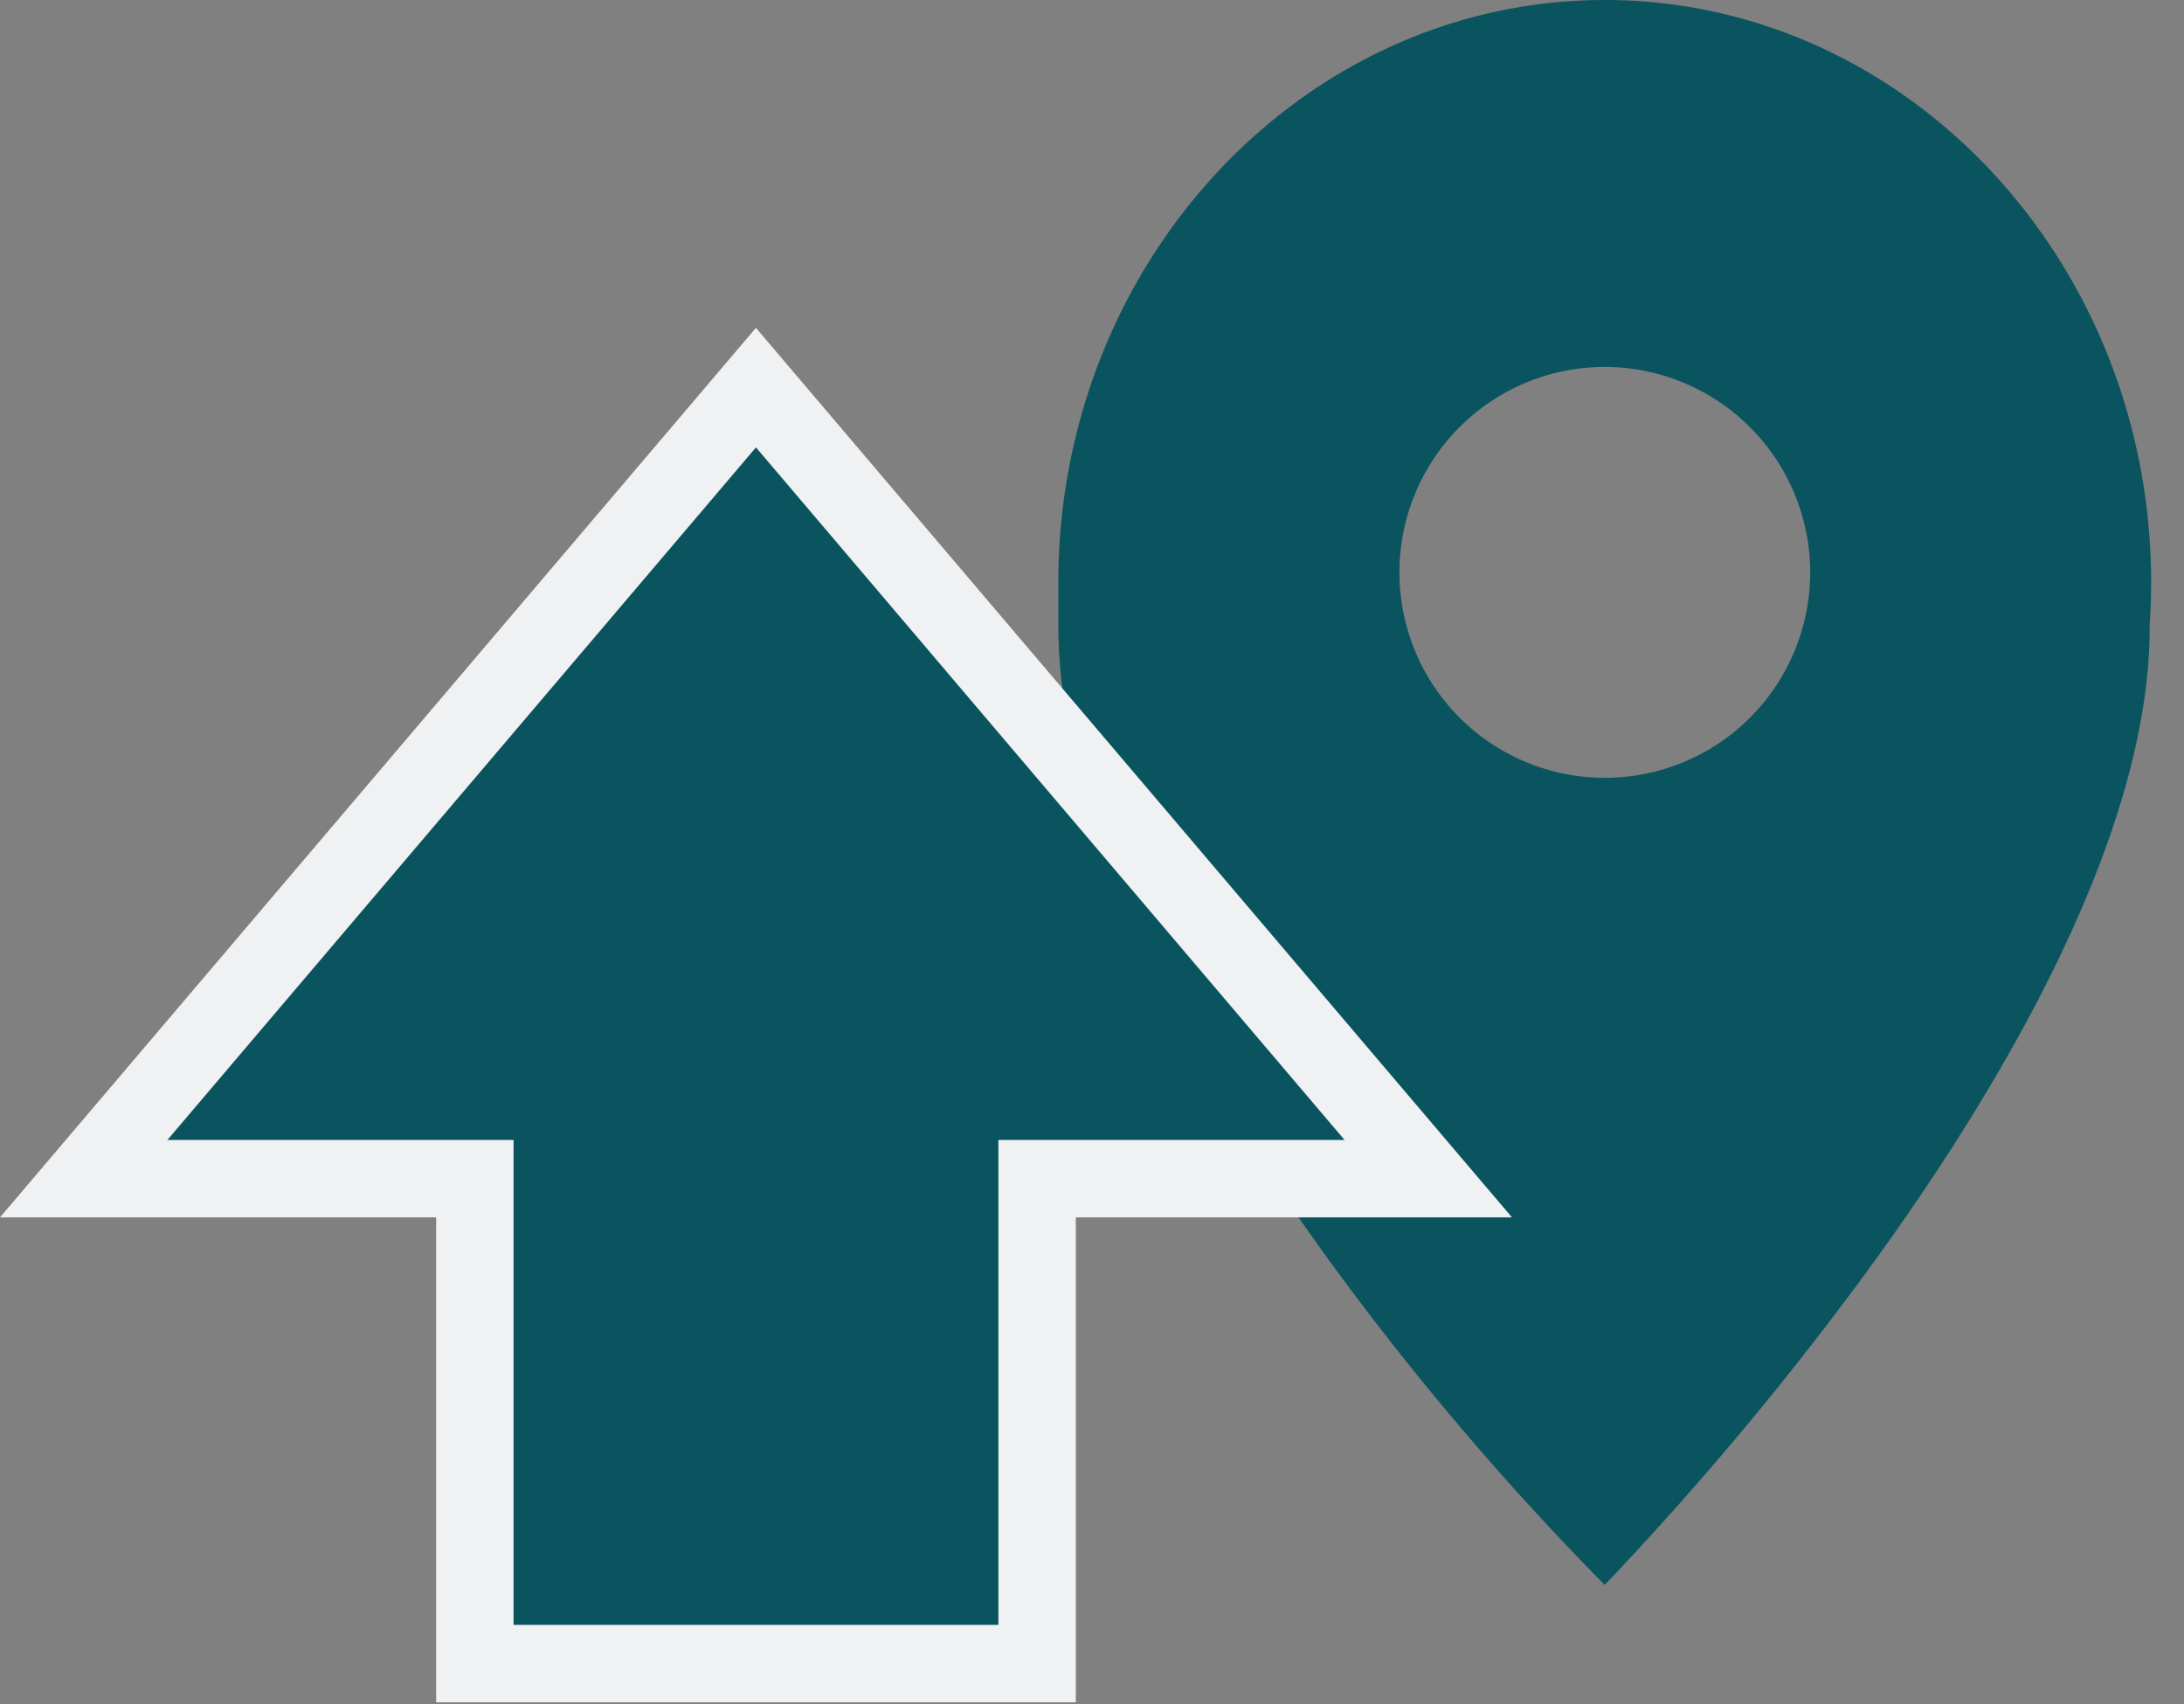
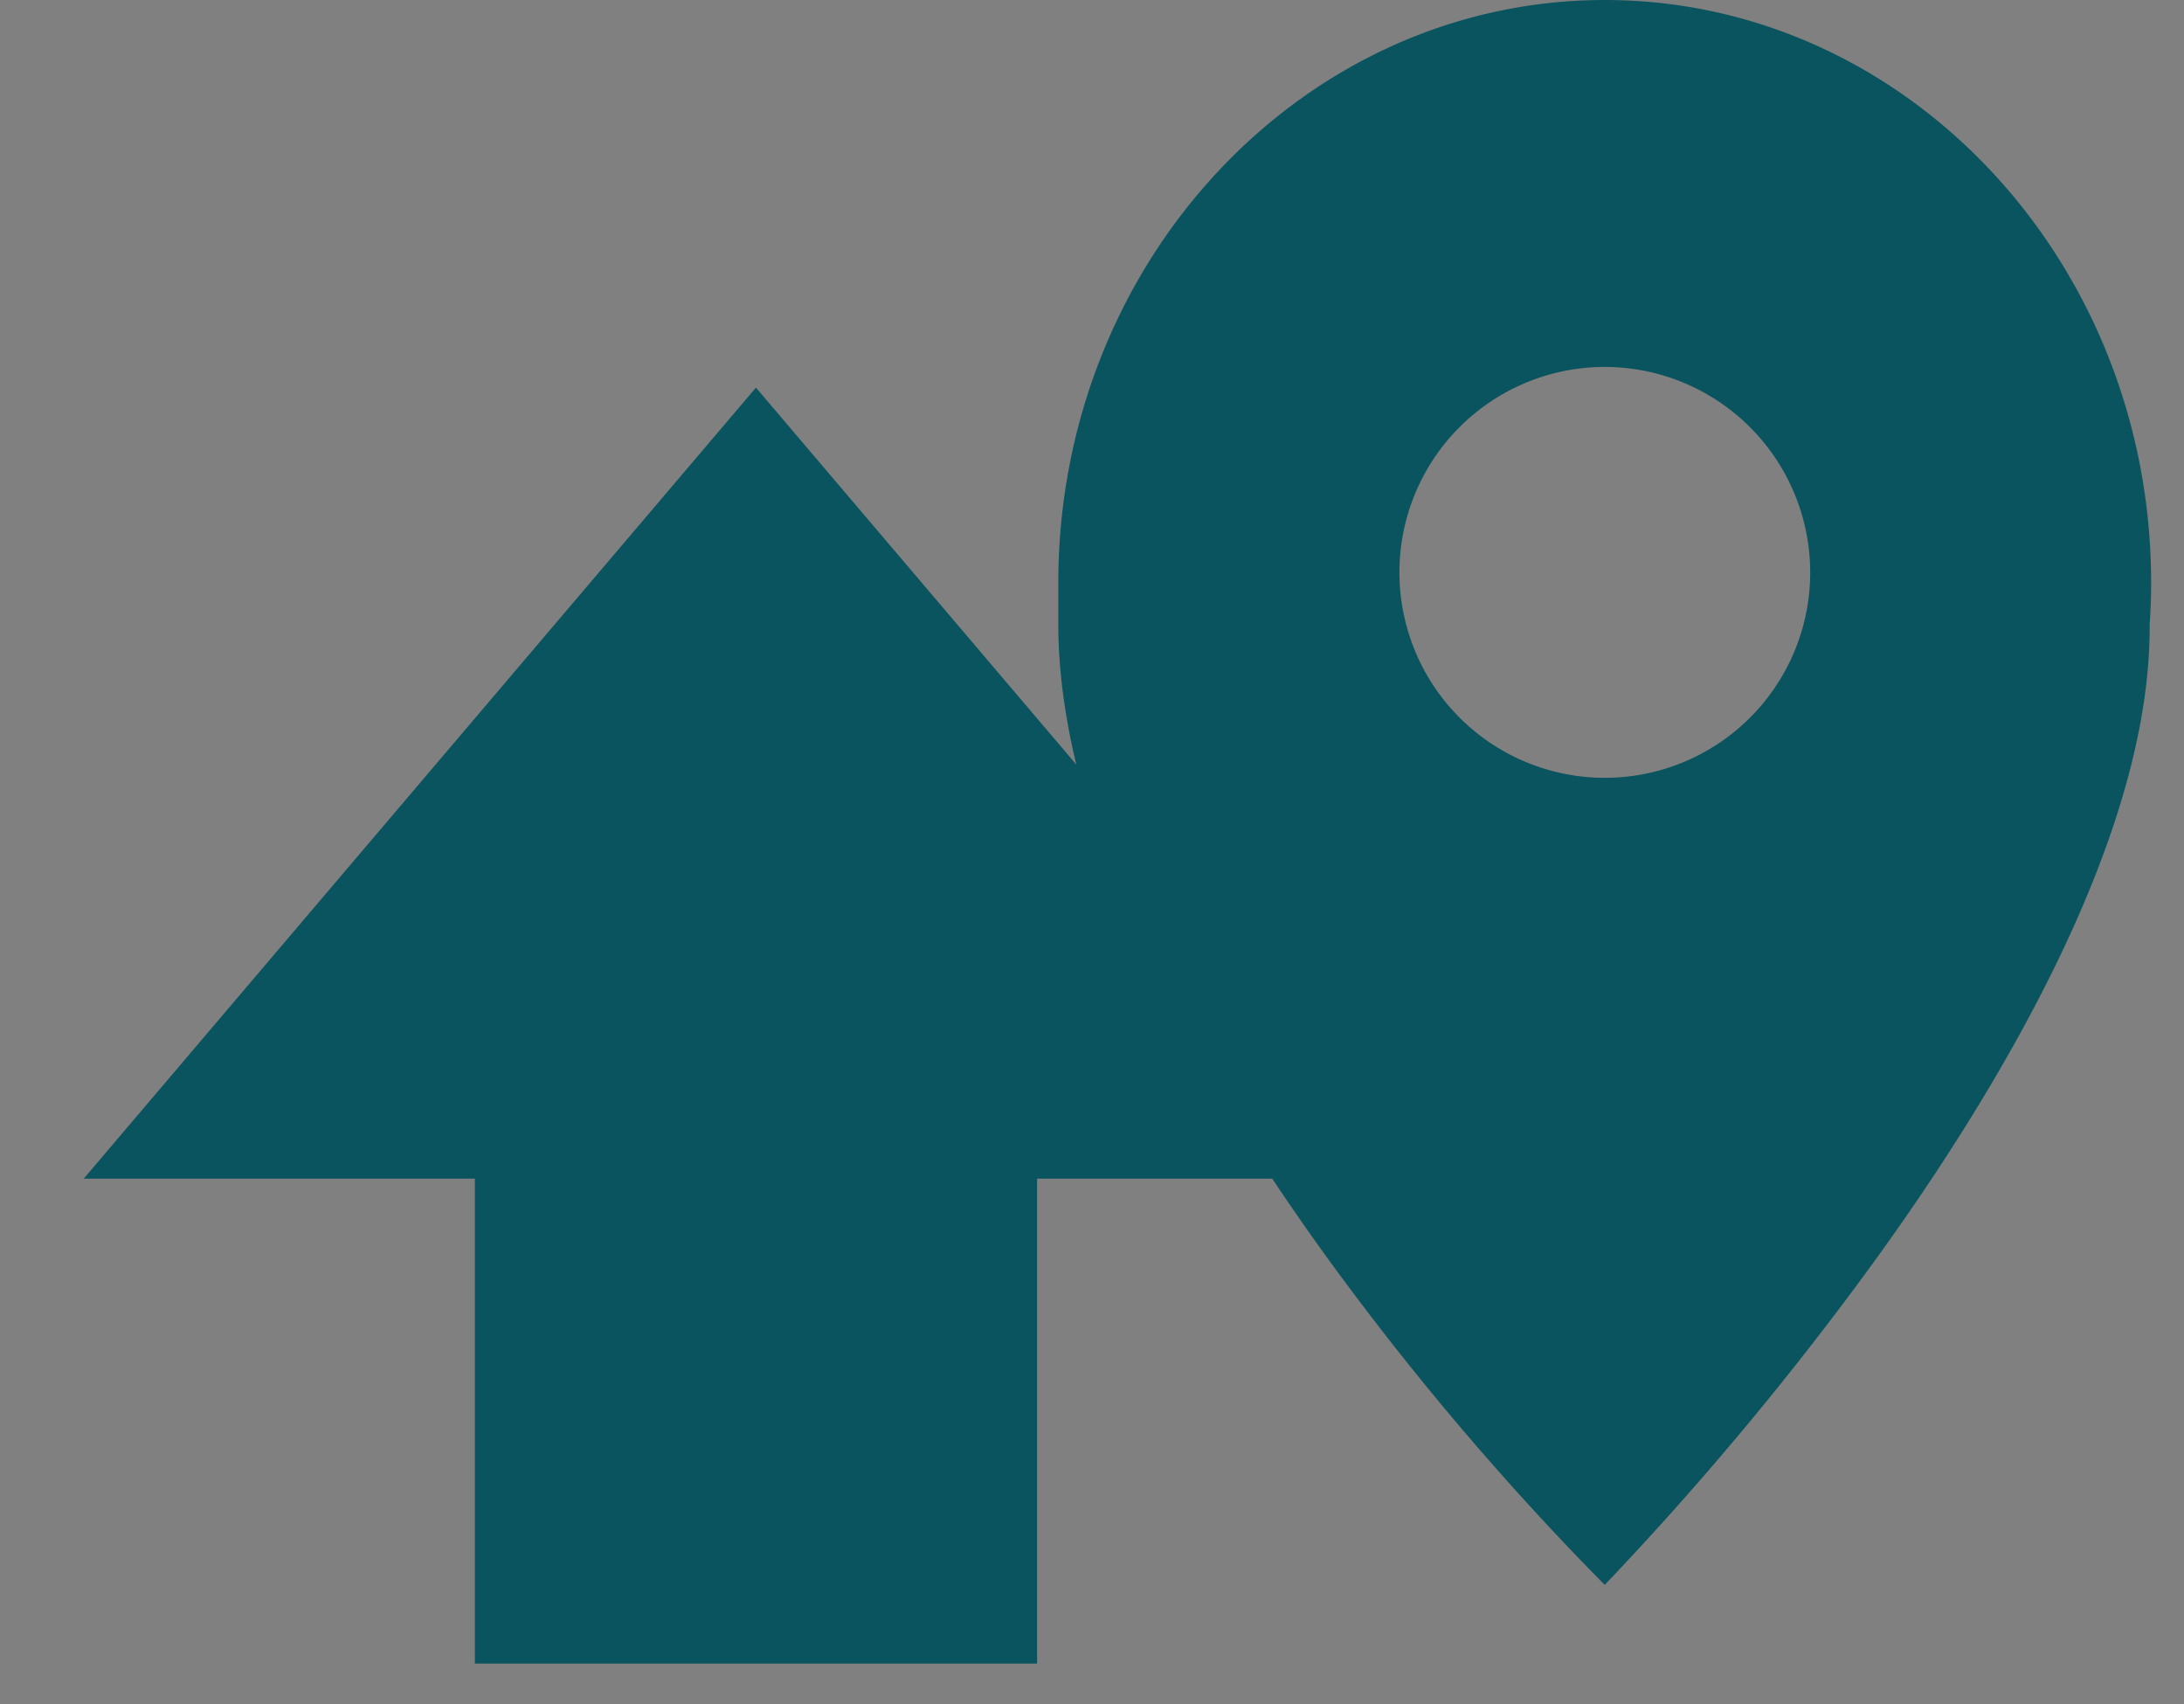
<svg xmlns="http://www.w3.org/2000/svg" width="56.423" height="44.02" viewBox="0 0 56.423 44.02">
  <rect x="0" y="0" width="56.423" height="44.02" fill="#808080" stroke="none" />
  <defs>
    <style>.a,.b,.c{fill:#0a545f;}.c{opacity:0;}.d,.e{stroke:none;}.e{fill:#f0f1f2;}</style>
  </defs>
  <g transform="translate(4.325)">
    <path class="a" d="M14.118,40.936h0A73.813,73.813,0,0,1,7.089,32.68C3.879,28.288.044,21.864,0,16.2c0-.219,0-.443,0-.641V15.4l0-.084c0-.087,0-.175,0-.263C0,6.752,6.334,0,14.118,0S28.233,6.752,28.233,15.051c0,.352-.011.7-.038,1.073v.036c0,.012,0,.025,0,.036.007,5.378-3.822,11.818-7.036,16.274a82.067,82.067,0,0,1-7.043,8.464Zm0-31.459a5.306,5.306,0,1,0,5.307,5.306A5.312,5.312,0,0,0,14.118,9.477Z" transform="translate(23.016)" />
    <g class="b" transform="translate(0 11.555)">
      <path class="d" d="M 22.468 31.411 L 21.468 31.411 L 8.943 31.411 L 7.943 31.411 L 7.943 30.411 L 7.943 18.887 L 2.673034714462119e-06 18.887 L -2.162 18.887 L -0.762 17.239 L 14.443 -0.648 L 15.205 -1.544 L 15.966 -0.648 L 31.173 17.239 L 32.574 18.887 L 30.411 18.887 L 22.468 18.887 L 22.468 30.411 L 22.468 31.411 Z" />
-       <path class="e" d="M 21.468 30.411 L 21.468 17.887 L 8.943 17.887 L 8.943 30.411 L 21.468 30.411 M 30.411 17.887 L 15.205 3.190612687831162e-06 L 2.673034714462119e-06 17.887 L 8.943 17.887 L 21.468 17.887 L 30.411 17.887 M 23.468 32.411 L 21.468 32.411 L 8.943 32.411 L 6.943 32.411 L 6.943 30.411 L 6.943 19.887 L 2.673034714462119e-06 19.887 L -4.325 19.887 L -1.524 16.592 L 13.681 -1.295 L 15.204 -3.088 L 16.728 -1.295 L 31.935 16.592 L 34.737 19.887 L 30.411 19.887 L 23.468 19.887 L 23.468 30.411 L 23.468 32.411 Z" />
    </g>
    <rect class="c" width="56" height="44" transform="translate(-3.902 0.02)" />
  </g>
</svg>